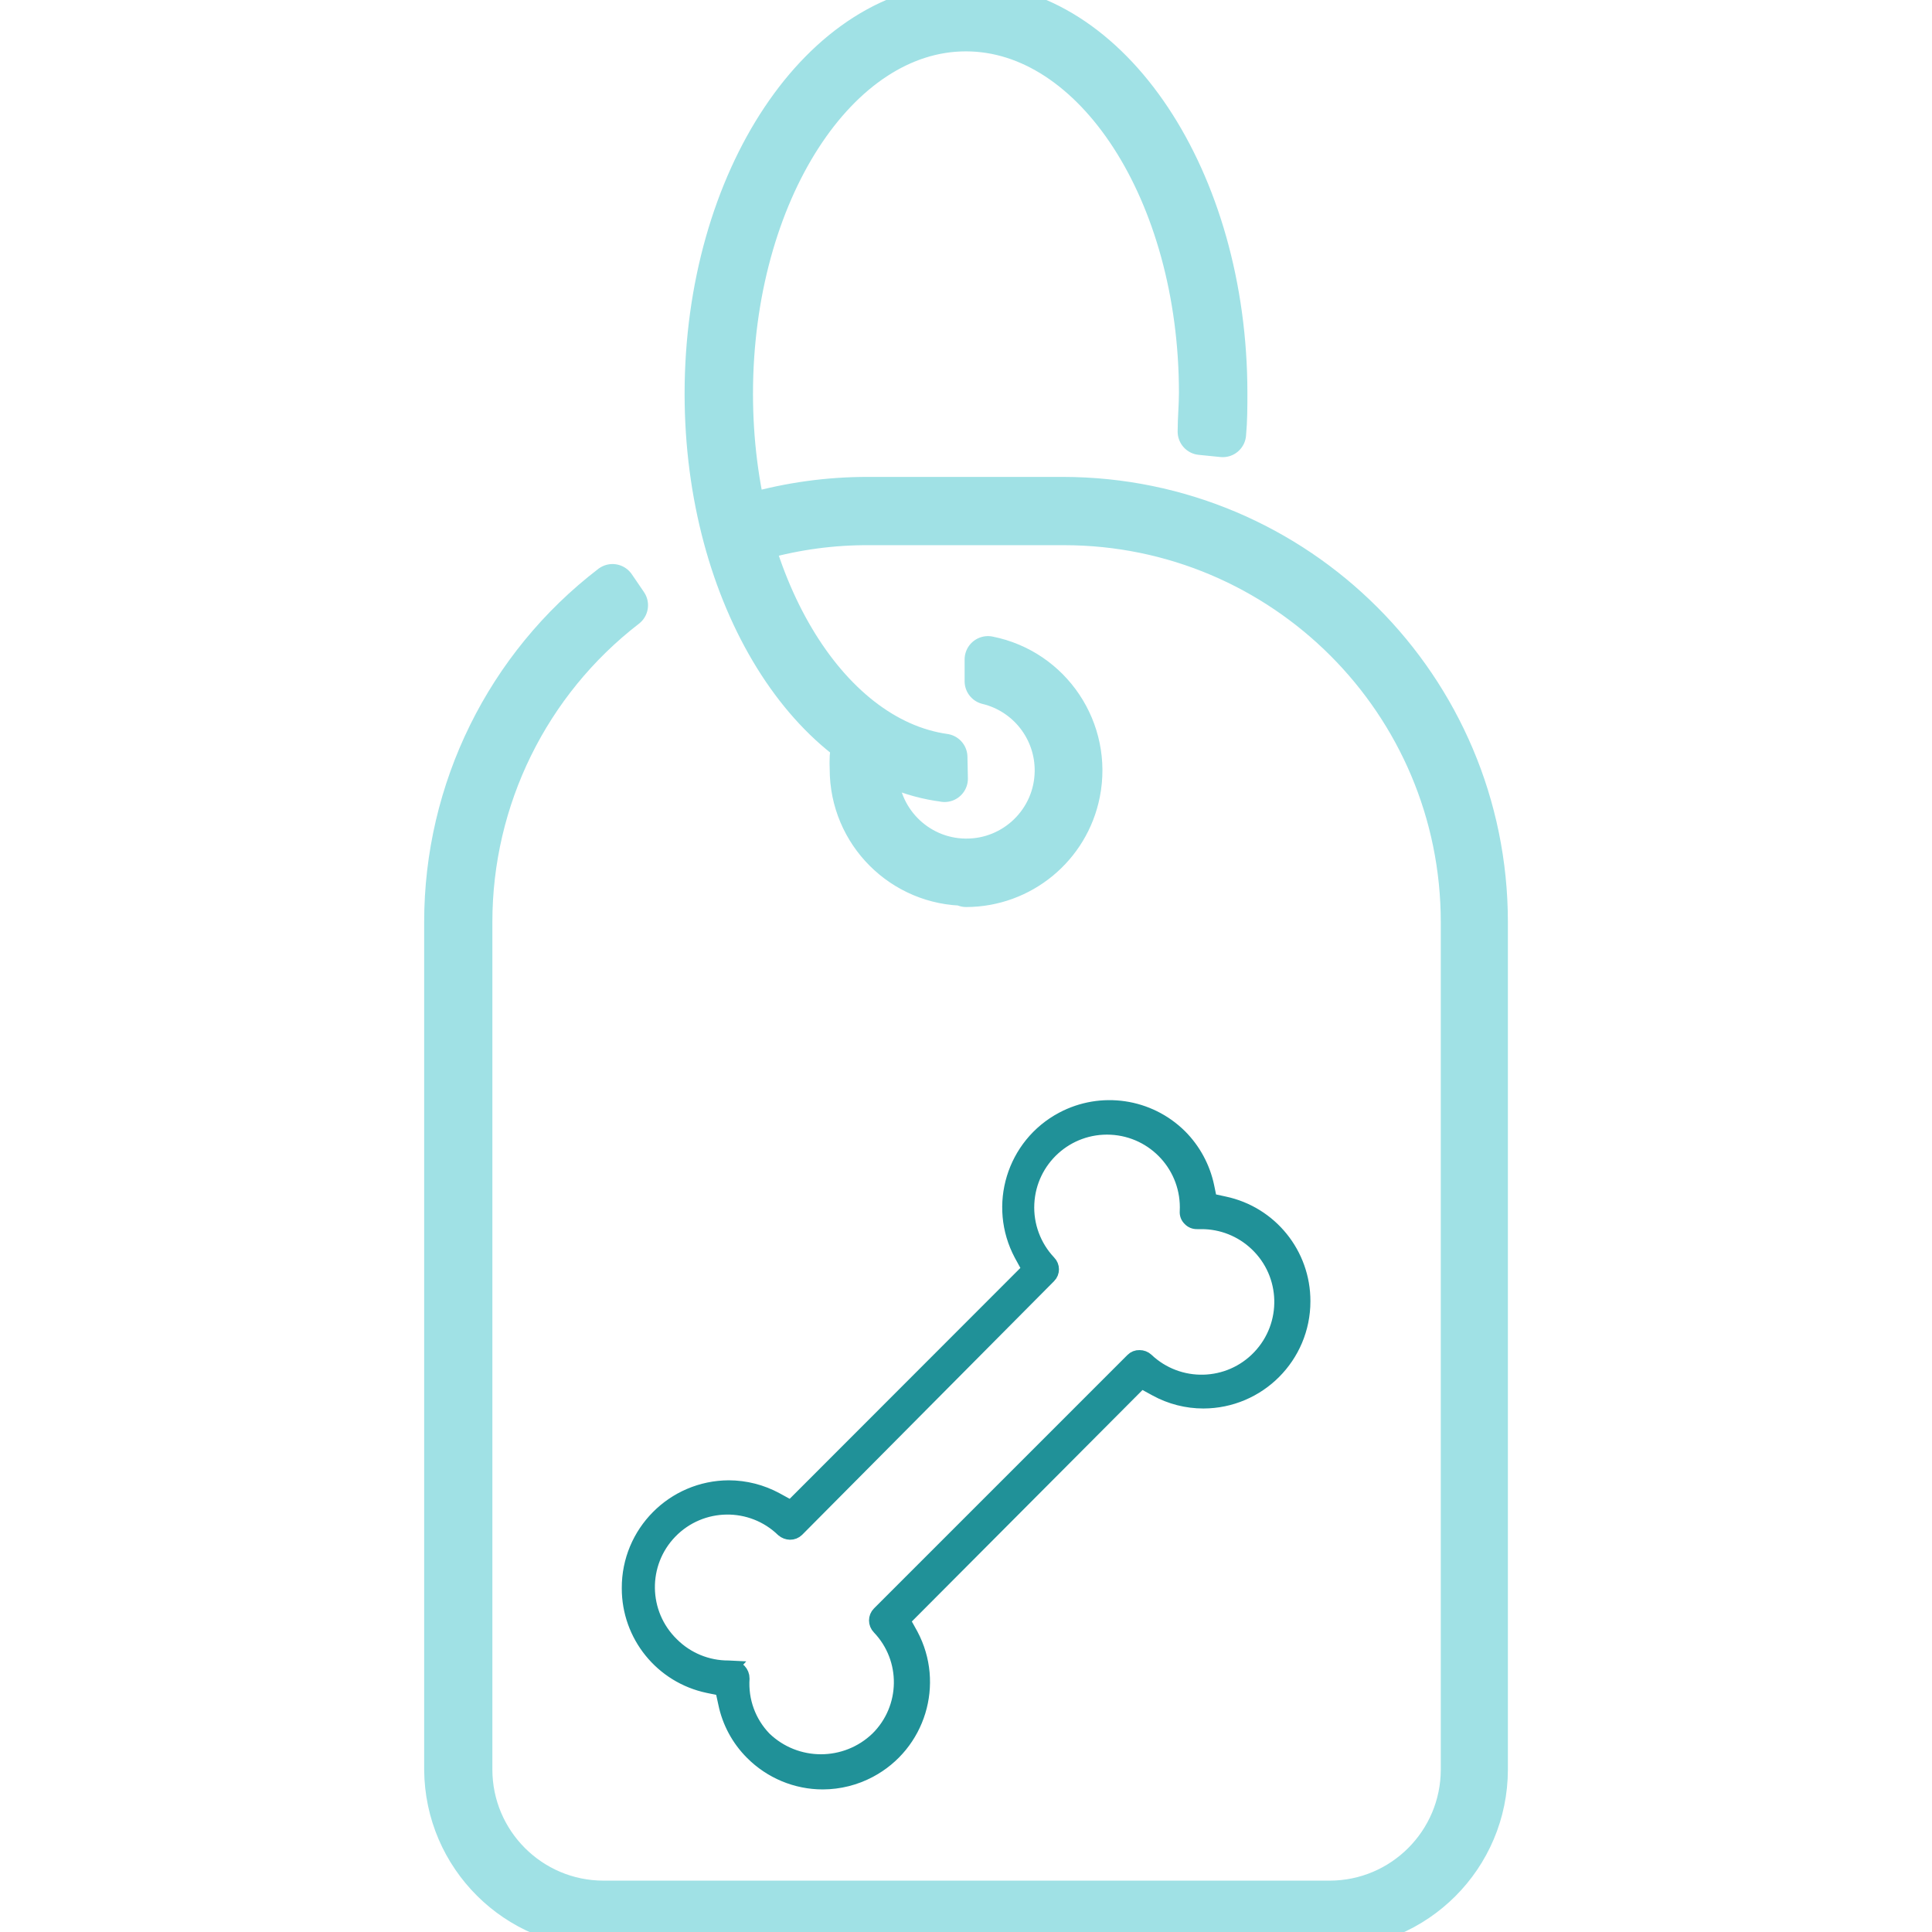
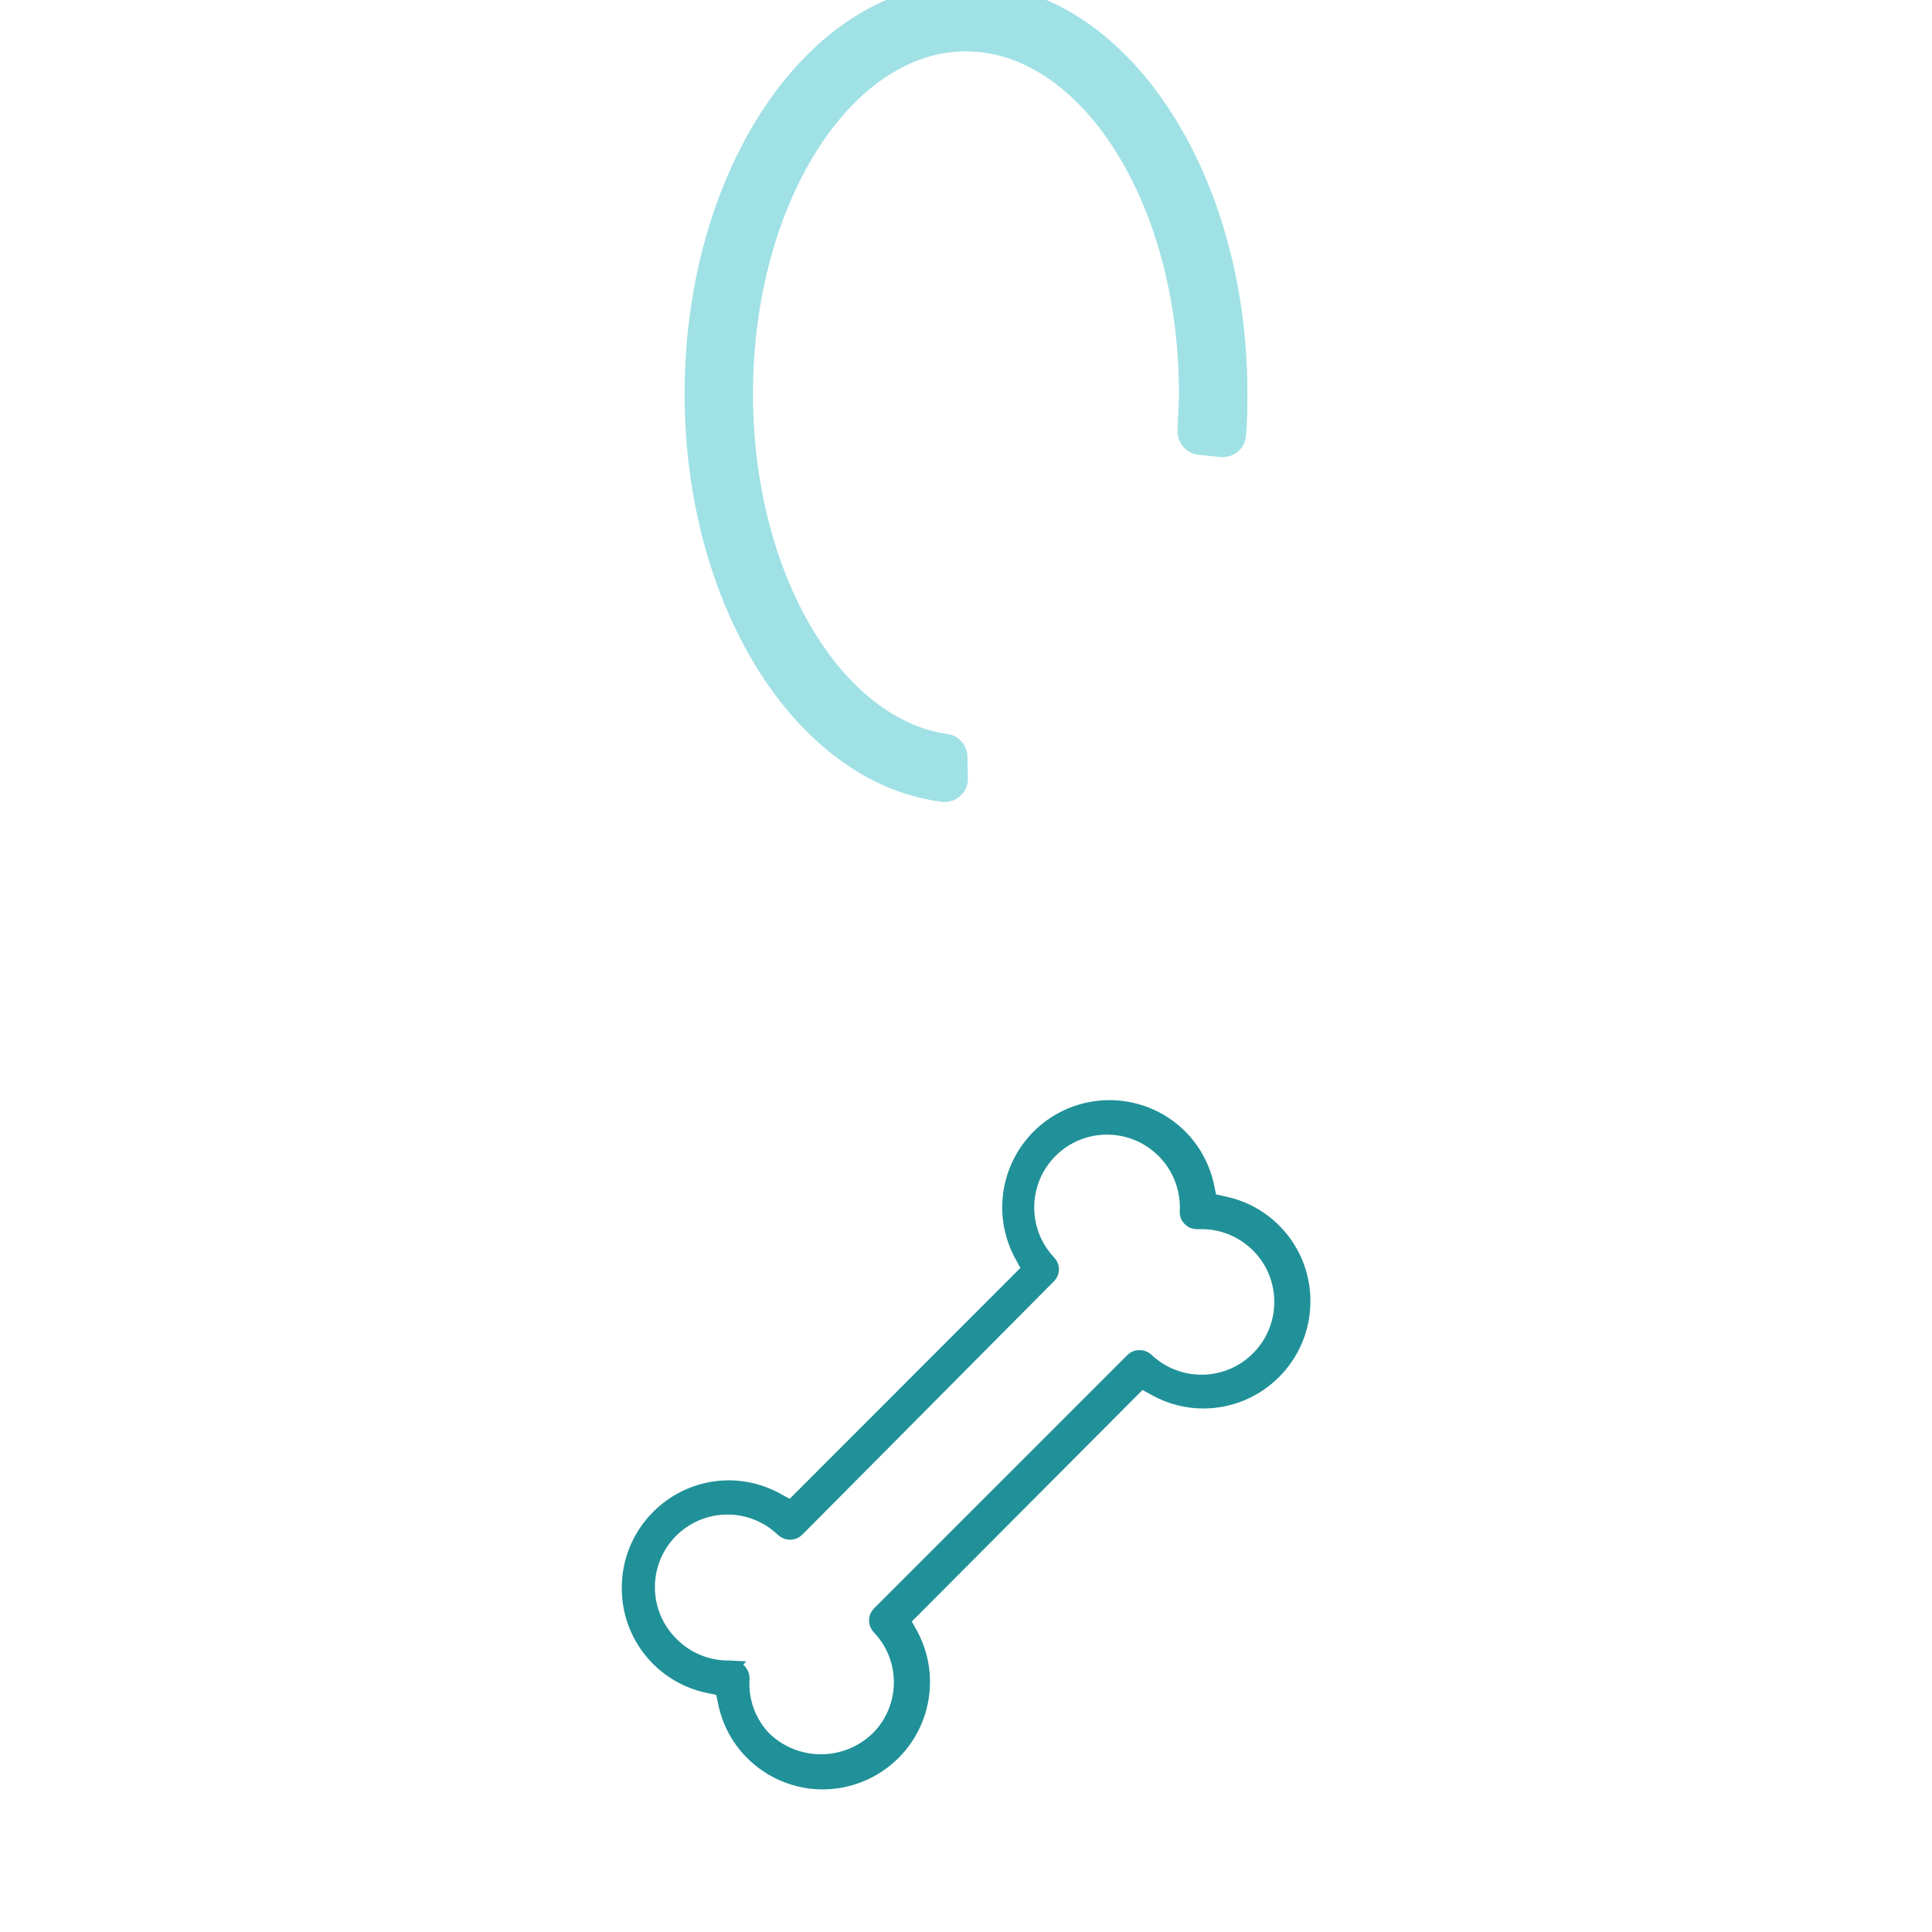
<svg xmlns="http://www.w3.org/2000/svg" id="Layer_1" viewBox="0 0 300 300" class="bg w-92p5 h-92p5 rounded-full relative -left-1 mx-auto mb-13 img-svg b-loaded replaced-svg">
  <defs>
    <style>
        .stroke-primary,.stroke-secondary{stroke:#a0e1e5;stroke-linejoin:round;}
        .stroke-primary,.stroke-secondary,.stroke-primary{stroke-linecap:round;stroke-width:7.25px;}
        .stroke-primary,.stroke-primary{fill:none;}
        .stroke-secondary{fill:none;}.stroke-primary{stroke:#209198;stroke-miterlimit:10;}
        .stroke-primary-alt {
            stroke: #209198 !important;
            fill: #209198 !important;
            stroke-width: 2 !important;
        }

        .stroke-secondary-alt {
            stroke:#a0e1e5 !important;
            fill: #a0e1e5 !important;
            stroke-width: 2 !important;
        }</style>
  </defs>
-   <path class="stroke-secondary" d="m93.69,298.86c-13.31-.02-24.11-10.76-24.2-24.07v-131.63c0-20.36,9.46-39.56,25.62-51.95l1.89,2.77c-15.25,11.76-24.17,29.93-24.17,49.18v131.63c.02,11.51,9.35,20.84,20.86,20.86h112.8c11.51-.02,20.84-9.35,20.86-20.86v-131.63c-.02-34.3-27.82-62.11-62.13-62.13h-30.25c-5.71-.03-11.4.73-16.9,2.26l-1.08-3.18c5.8-1.62,11.79-2.44,17.81-2.43h30.25c36.15.04,65.44,29.33,65.47,65.47v131.63c-.02,13.36-10.84,24.18-24.2,24.2l-112.63-.14Z" />
-   <path class="stroke-secondary" d="m150.04,137.02c-9.71,0-17.58-7.87-17.58-17.58-.03-.64-.03-1.28,0-1.93l3.38,1.05c-.02.29-.02.59,0,.88-.1,7.86,6.2,14.31,14.05,14.4,7.86.1,14.31-6.2,14.4-14.05.08-6.63-4.43-12.45-10.88-14.01v-3.38c9.52,1.89,15.7,11.15,13.81,20.67-1.63,8.21-8.82,14.12-17.19,14.15v-.2Z" />
  <path class="stroke-primary-alt" d="m127.76,276.86c-4.15,0-8.12-1.66-11.05-4.6-2.13-2.12-3.59-4.83-4.19-7.77l-.47-2.16-2.13-.44c-7.22-1.52-12.39-7.9-12.37-15.28-.04-8.66,6.95-15.71,15.62-15.75h0c2.59.01,5.13.66,7.4,1.89l2.23,1.22,36.88-36.91-1.22-2.23c-4.06-7.63-1.17-17.11,6.47-21.17,6.06-3.22,13.51-2.12,18.38,2.71,2.13,2.14,3.6,4.85,4.23,7.81l.44,2.13,2.16.47c7.21,1.53,12.36,7.91,12.34,15.28,0,8.63-6.99,15.63-15.62,15.65-2.59,0-5.13-.65-7.4-1.89l-2.23-1.22-36.88,37.01,1.22,2.2c4.07,7.65,1.17,17.14-6.48,21.21-2.25,1.2-4.76,1.83-7.31,1.84Zm-14.06-17.98c.44,0,.87.17,1.18.47.33.35.51.81.51,1.28-.23,3.43.99,6.79,3.38,9.26,4.86,4.68,12.55,4.68,17.41,0,4.73-4.68,4.84-12.29.24-17.1-.64-.65-.64-1.69,0-2.33l39.35-39.35c.31-.32.74-.49,1.18-.47.42,0,.83.15,1.15.44,4.93,4.68,12.72,4.48,17.39-.45,4.68-4.93,4.48-12.72-.45-17.39-2.29-2.18-5.33-3.39-8.49-3.38h-.64c-.47.02-.93-.16-1.25-.51-.34-.32-.51-.78-.47-1.25.34-6.79-4.89-12.56-11.68-12.9-6.79-.34-12.56,4.89-12.9,11.68-.17,3.35,1.04,6.63,3.35,9.07.63.63.64,1.66,0,2.29,0,0,0,0,0,0l-39.11,39.38c-.32.31-.74.48-1.18.47-.42-.01-.83-.17-1.15-.44-4.86-4.72-12.63-4.61-17.36.25-4.72,4.86-4.61,12.63.25,17.36,2.3,2.3,5.43,3.59,8.69,3.58l.61.03Z" />
  <path class="stroke-secondary" d="m146.67,120.9c-20.48-2.57-36.74-28.39-36.74-59.76,0-33.09,18.08-60.13,40.12-60.13s40.02,27.04,40.02,60c0,2.13,0,4.26-.2,6.35l-3.38-.34c0-2.03.2-4.02.2-6.02,0-31.23-16.46-56.65-36.71-56.65s-36.68,25.55-36.68,56.79c0,29.48,14.67,53.78,33.3,56.42l.07,3.35Z" />
</svg>